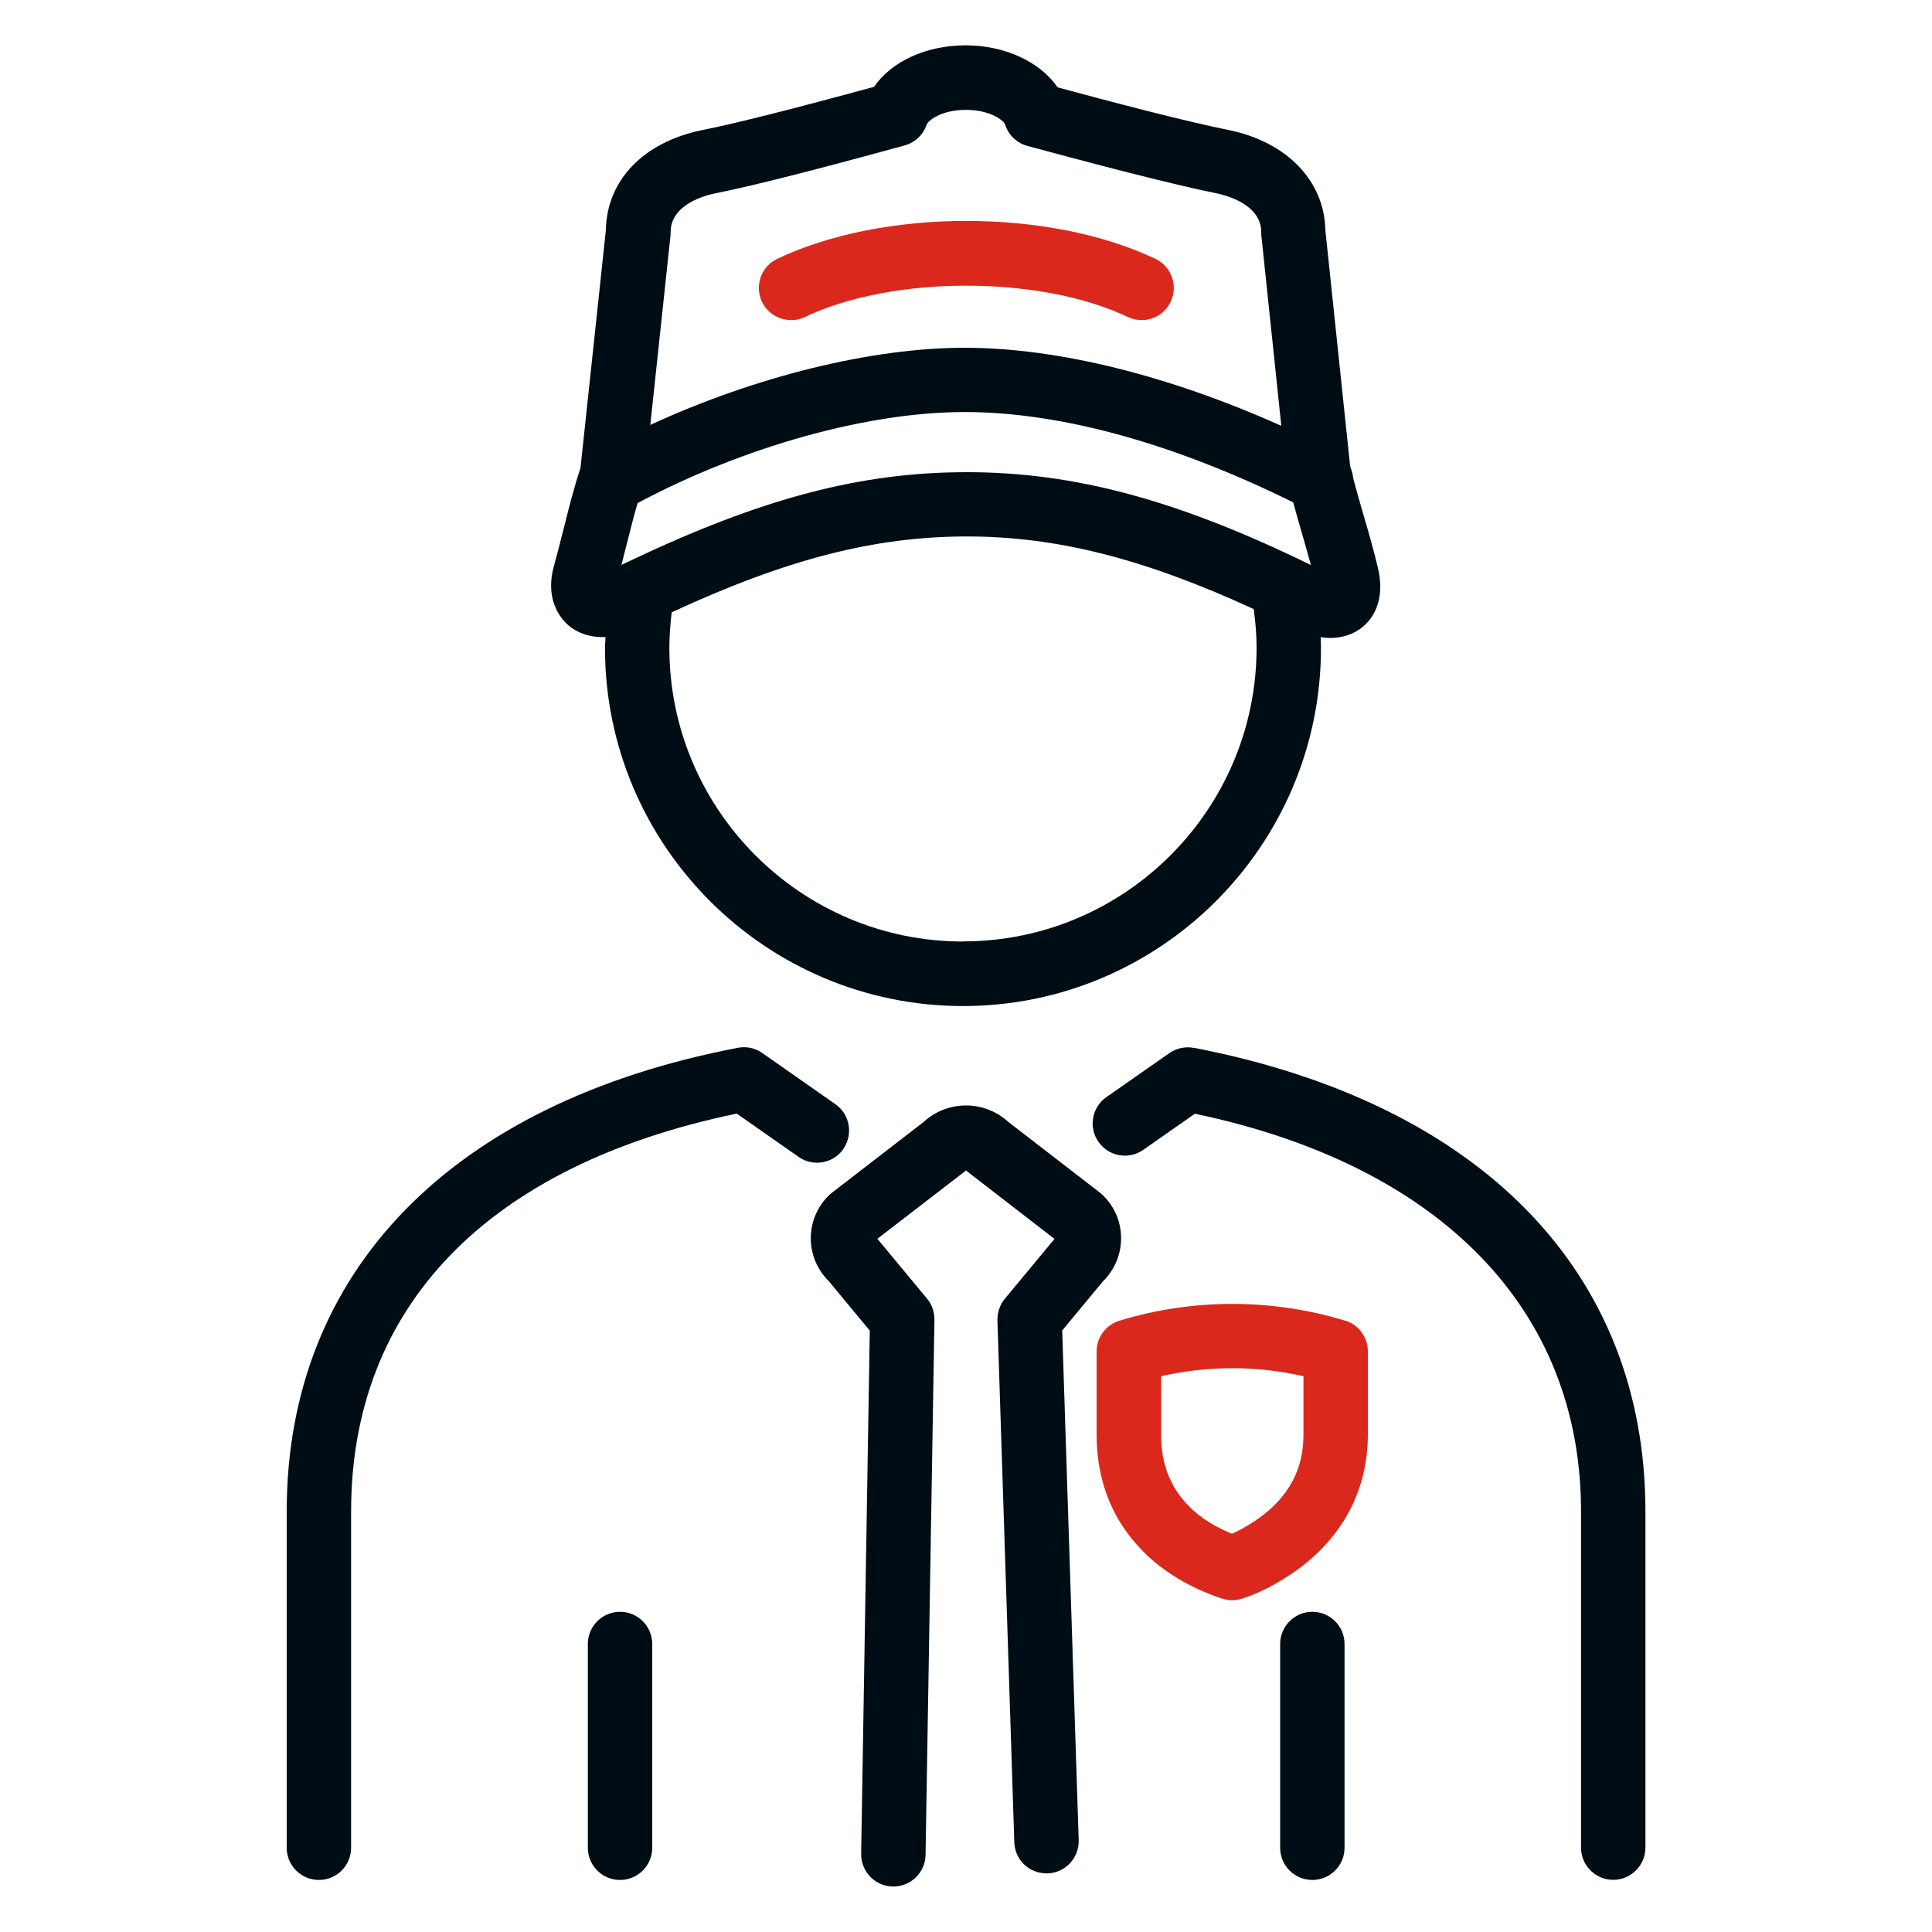
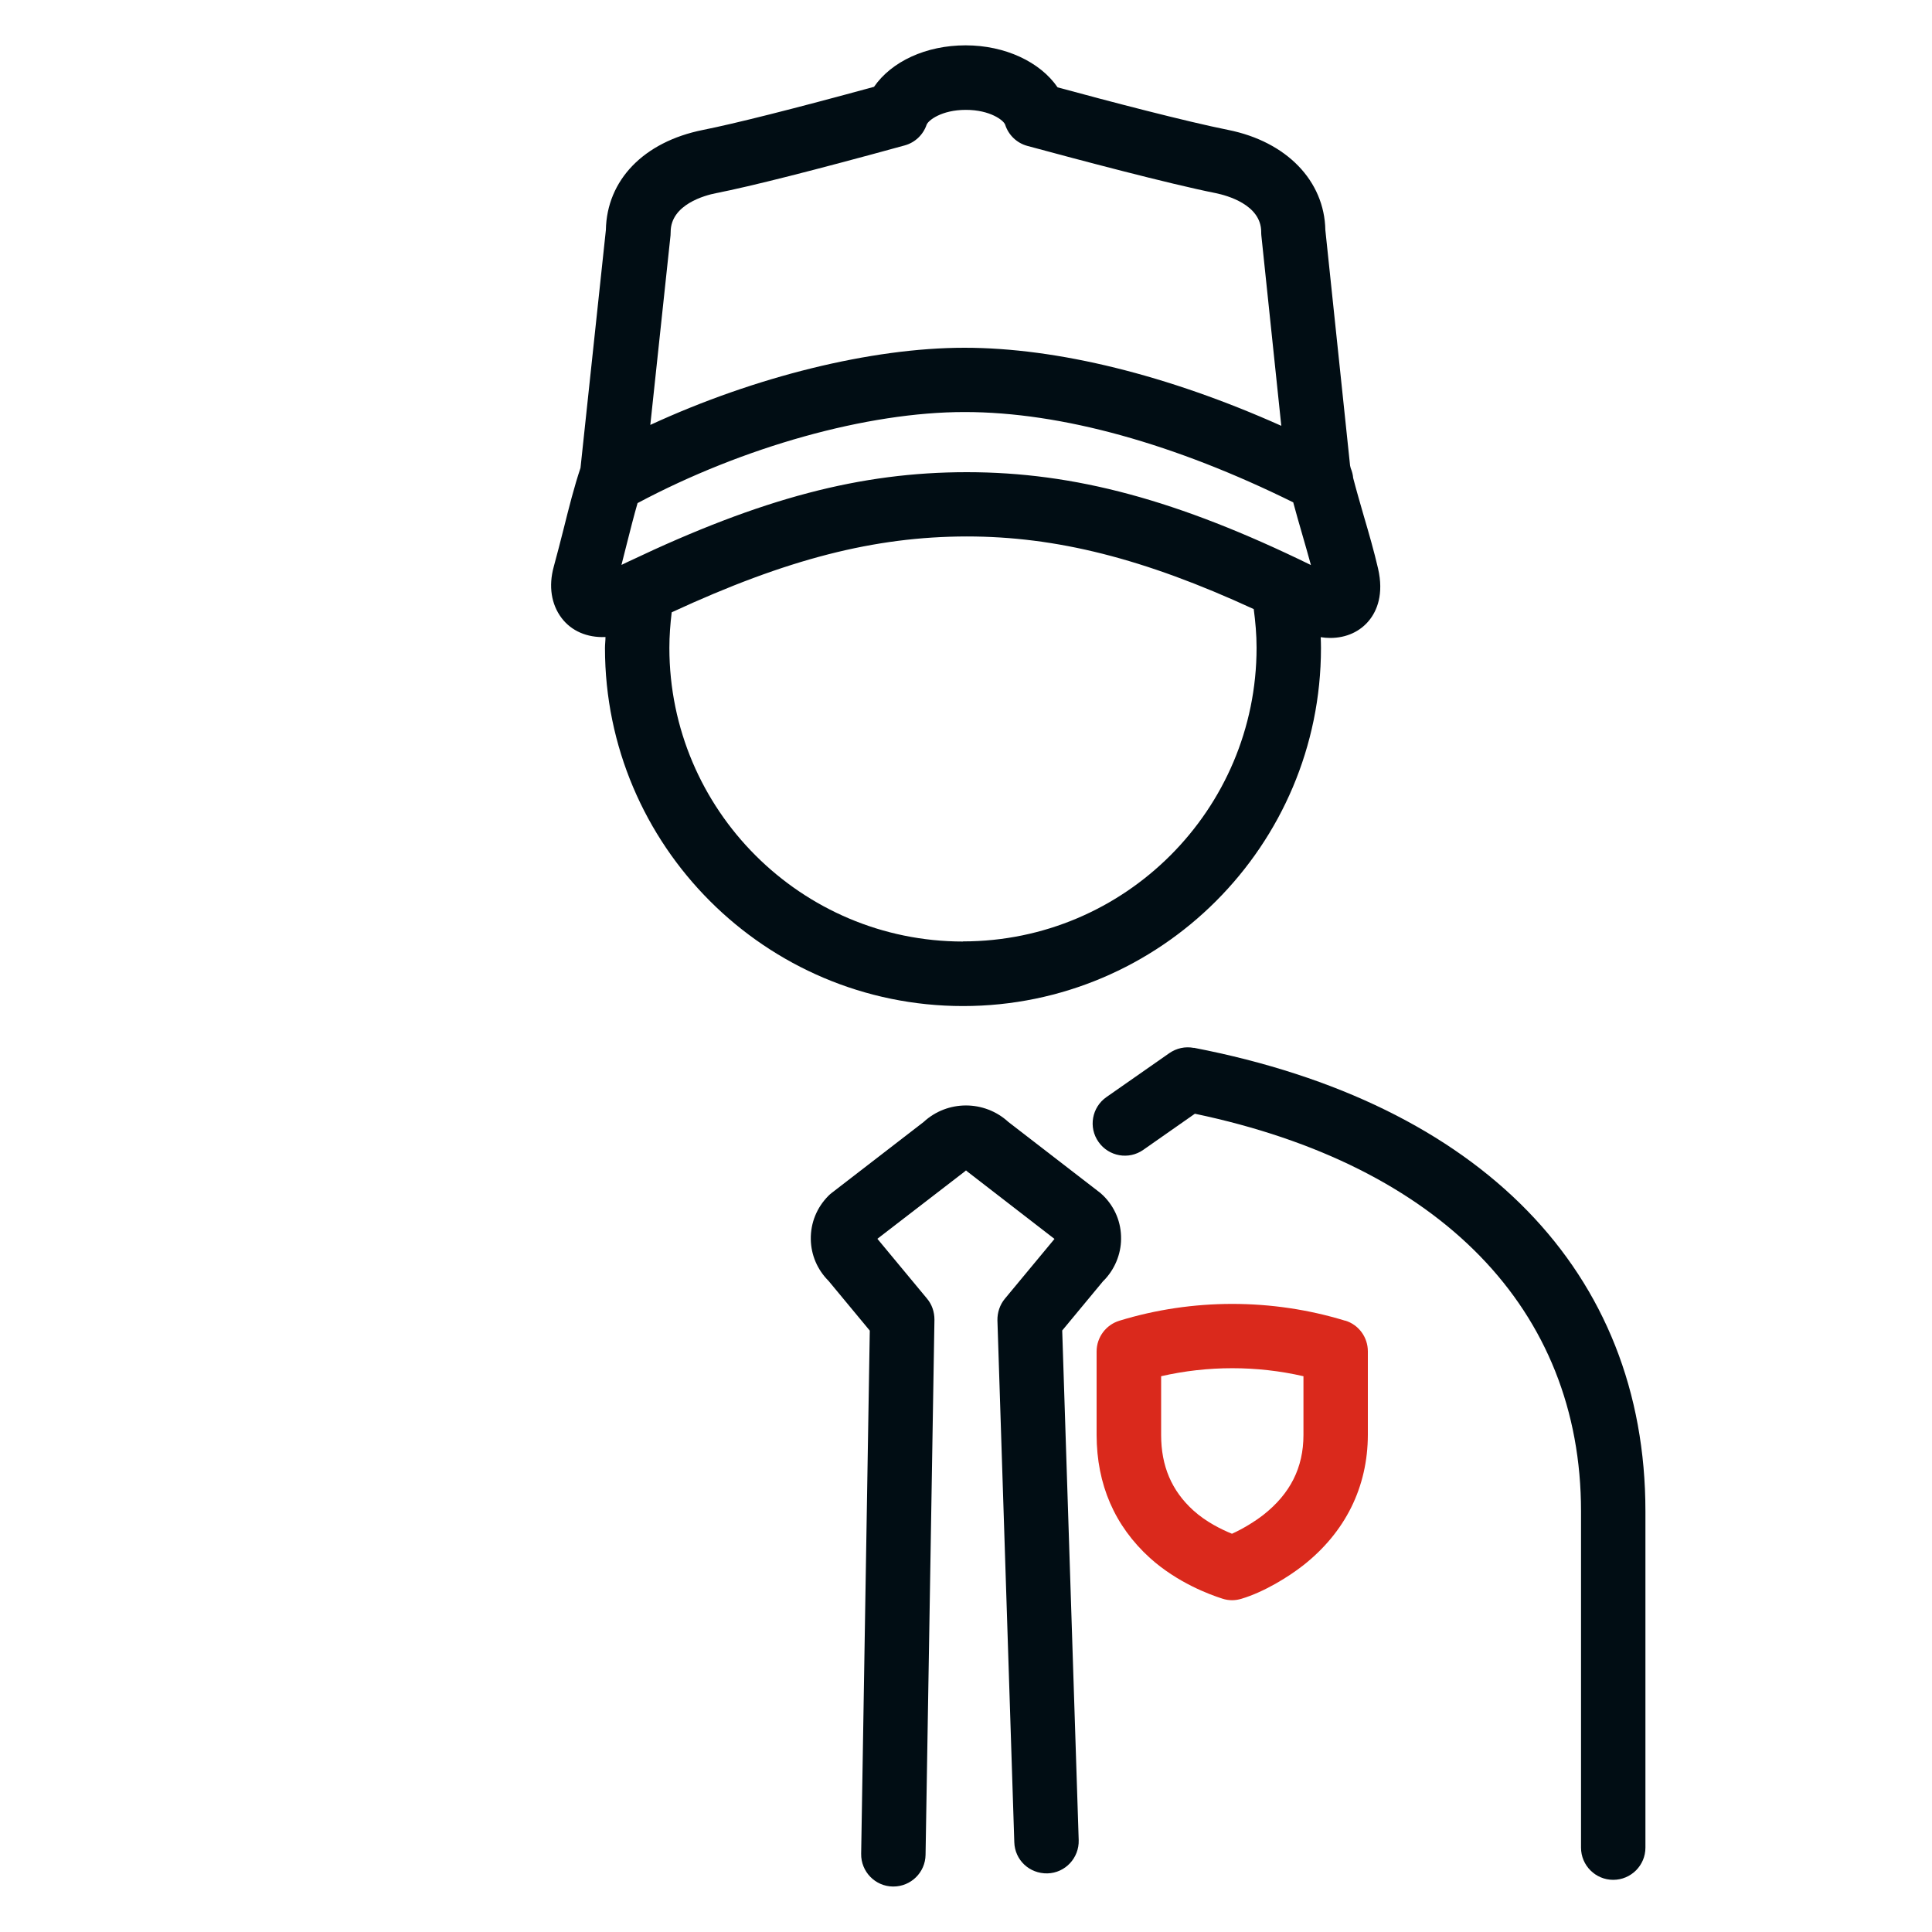
<svg xmlns="http://www.w3.org/2000/svg" id="artwork" viewBox="0 0 150 150">
  <defs>
    <style>.cls-1{fill:#010d14;}.cls-2{fill:#da291c;}</style>
  </defs>
  <path class="cls-1" d="m85.68,99.44c.85-.86,1.35-2.04,1.36-3.24.02-1.27-.47-2.47-1.38-3.37-.07-.07-.15-.14-.23-.21l-7.14-5.51c-1.86-1.71-4.73-1.71-6.58,0l-7.14,5.51c-.08.06-.16.13-.24.21-.91.91-1.4,2.11-1.38,3.39.02,1.22.51,2.36,1.38,3.23l3.2,3.86-.67,40.62c-.02,1.38,1.08,2.52,2.46,2.54h.04c1.36,0,2.48-1.09,2.5-2.46l.69-41.55c0-.6-.19-1.18-.58-1.64l-3.85-4.64,6.75-5.2s.09-.07.13-.11c.04.04.08.07.13.11l6.74,5.21-3.85,4.64c-.39.47-.59,1.07-.58,1.68l1.31,40.52c.04,1.38,1.17,2.45,2.58,2.42,1.38-.04,2.46-1.2,2.42-2.58l-1.28-39.57,3.2-3.86Z" />
-   <path class="cls-1" d="m101.89,125.14c-1.38,0-2.5,1.12-2.5,2.5v15.82c0,1.38,1.12,2.5,2.5,2.5s2.5-1.12,2.5-2.5v-15.82c0-1.38-1.12-2.5-2.5-2.5Z" />
-   <path class="cls-1" d="m48.14,125.14c-1.38,0-2.5,1.12-2.5,2.5v15.82c0,1.38,1.12,2.5,2.5,2.5s2.5-1.12,2.5-2.5v-15.82c0-1.38-1.12-2.5-2.5-2.5Z" />
  <path class="cls-2" d="m104.44,102.54c-5.67-1.74-11.86-1.74-17.53,0-1.05.32-1.77,1.29-1.77,2.39v6.48c.01,3.85,1.4,7.06,4.14,9.55,2.13,1.92,4.65,2.85,5.63,3.16.24.08.5.12.75.12s.48-.04.72-.11c1.78-.53,3.68-1.72,4.78-2.58,3.29-2.58,5.03-6.09,5.04-10.15v-6.48c0-1.1-.71-2.07-1.76-2.39Zm-3.24,8.87c0,2.54-1.03,4.57-3.12,6.21-.63.49-1.58,1.08-2.43,1.46-.79-.32-2.01-.91-3.01-1.82-1.67-1.52-2.49-3.43-2.49-5.85v-4.56c3.61-.83,7.44-.83,11.05,0v4.56Z" />
  <path class="cls-1" d="m47.01,49.46c0,.28-.04.56-.04.85,0,15.33,12.47,27.8,27.8,27.8s27.79-12.47,27.79-27.8c0-.28-.01-.56-.02-.84.25.04.5.06.74.06,1.25,0,2.34-.5,3.05-1.4.56-.71,1.13-1.98.66-4-.3-1.3-.71-2.73-1.12-4.12-.28-.98-.57-1.97-.81-2.9-.02-.26-.09-.51-.19-.76-.02-.07-.03-.14-.05-.2l-1.92-18.29c-.07-3.82-3.01-6.86-7.53-7.77-3.26-.65-9.33-2.24-13.26-3.31-1.35-1.97-4.07-3.26-7.14-3.26s-5.75,1.25-7.11,3.22c-6.25,1.71-10.83,2.86-13.29,3.35-4.59.92-7.46,3.89-7.53,7.77l-1.97,18.47c-.49,1.46-.89,3.05-1.31,4.73-.25.98-.5,1.97-.77,2.95-.41,1.5-.19,2.91.61,3.97.77,1.02,1.99,1.53,3.37,1.48Zm53.4-10.44c.21.78.44,1.59.67,2.38.24.83.48,1.67.7,2.47-10.33-5.05-18.36-7.21-26.71-7.21-8.24,0-15.93,2.02-26.19,6.9-.03.01-.06.03-.09.04-.18.09-.36.17-.54.26.14-.53.27-1.05.4-1.58.29-1.14.56-2.22.85-3.22,8.2-4.37,17.84-7.07,25.39-7.07s16.37,2.49,25.53,7.02Zm-25.64,34.08c-12.57,0-22.8-10.23-22.8-22.8,0-.92.07-1.84.18-2.76,8.97-4.15,15.76-5.88,22.91-5.89,6.95,0,13.75,1.71,22.28,5.64.13.98.22,1.98.22,3,0,12.57-10.22,22.8-22.79,22.8Zm-22.7-55.09c0-2.14,2.69-2.85,3.51-3.01,2.74-.54,7.67-1.79,14.66-3.71.8-.22,1.43-.82,1.7-1.6.12-.34,1.16-1.16,3.05-1.16s2.94.82,3.05,1.15c.26.81.91,1.43,1.73,1.65,3.88,1.05,10.94,2.93,14.64,3.67.82.17,3.51.88,3.51,3.01,0,.09,0,.17.01.26l1.55,14.79c-8.76-3.92-17.37-6.06-24.6-6.06s-16.29,2.25-24.39,5.99l1.57-14.72c0-.09.01-.18.01-.26Z" />
-   <path class="cls-2" d="m61.43,24.86c.36,0,.73-.08,1.07-.25,6.79-3.24,18.27-3.24,25.06,0,1.25.59,2.74.07,3.33-1.18.59-1.25.07-2.74-1.18-3.33-8.23-3.93-21.14-3.93-29.37,0-1.25.59-1.77,2.09-1.18,3.33.43.9,1.32,1.42,2.26,1.42Z" />
-   <path class="cls-1" d="m65.47,89.21c.79-1.13.52-2.69-.61-3.48l-5.67-3.97c-.55-.39-1.24-.54-1.9-.41-22.26,4.27-35.03,17.39-35.03,35.99v26.12c0,1.38,1.12,2.5,2.5,2.5s2.5-1.12,2.5-2.5v-26.12c0-15.93,10.62-26.87,29.94-30.88l4.8,3.36c1.13.79,2.69.52,3.48-.61Z" />
  <path class="cls-1" d="m92.69,81.36c-.67-.13-1.35.02-1.91.41l-4.88,3.41c-1.13.79-1.41,2.35-.61,3.48.79,1.13,2.35,1.41,3.48.61l4-2.8c19.07,4,29.98,15.2,29.98,30.86v26.12c0,1.38,1.12,2.5,2.5,2.5s2.5-1.12,2.5-2.5v-26.12c0-18.56-12.78-31.67-35.06-35.98Z" />
</svg>